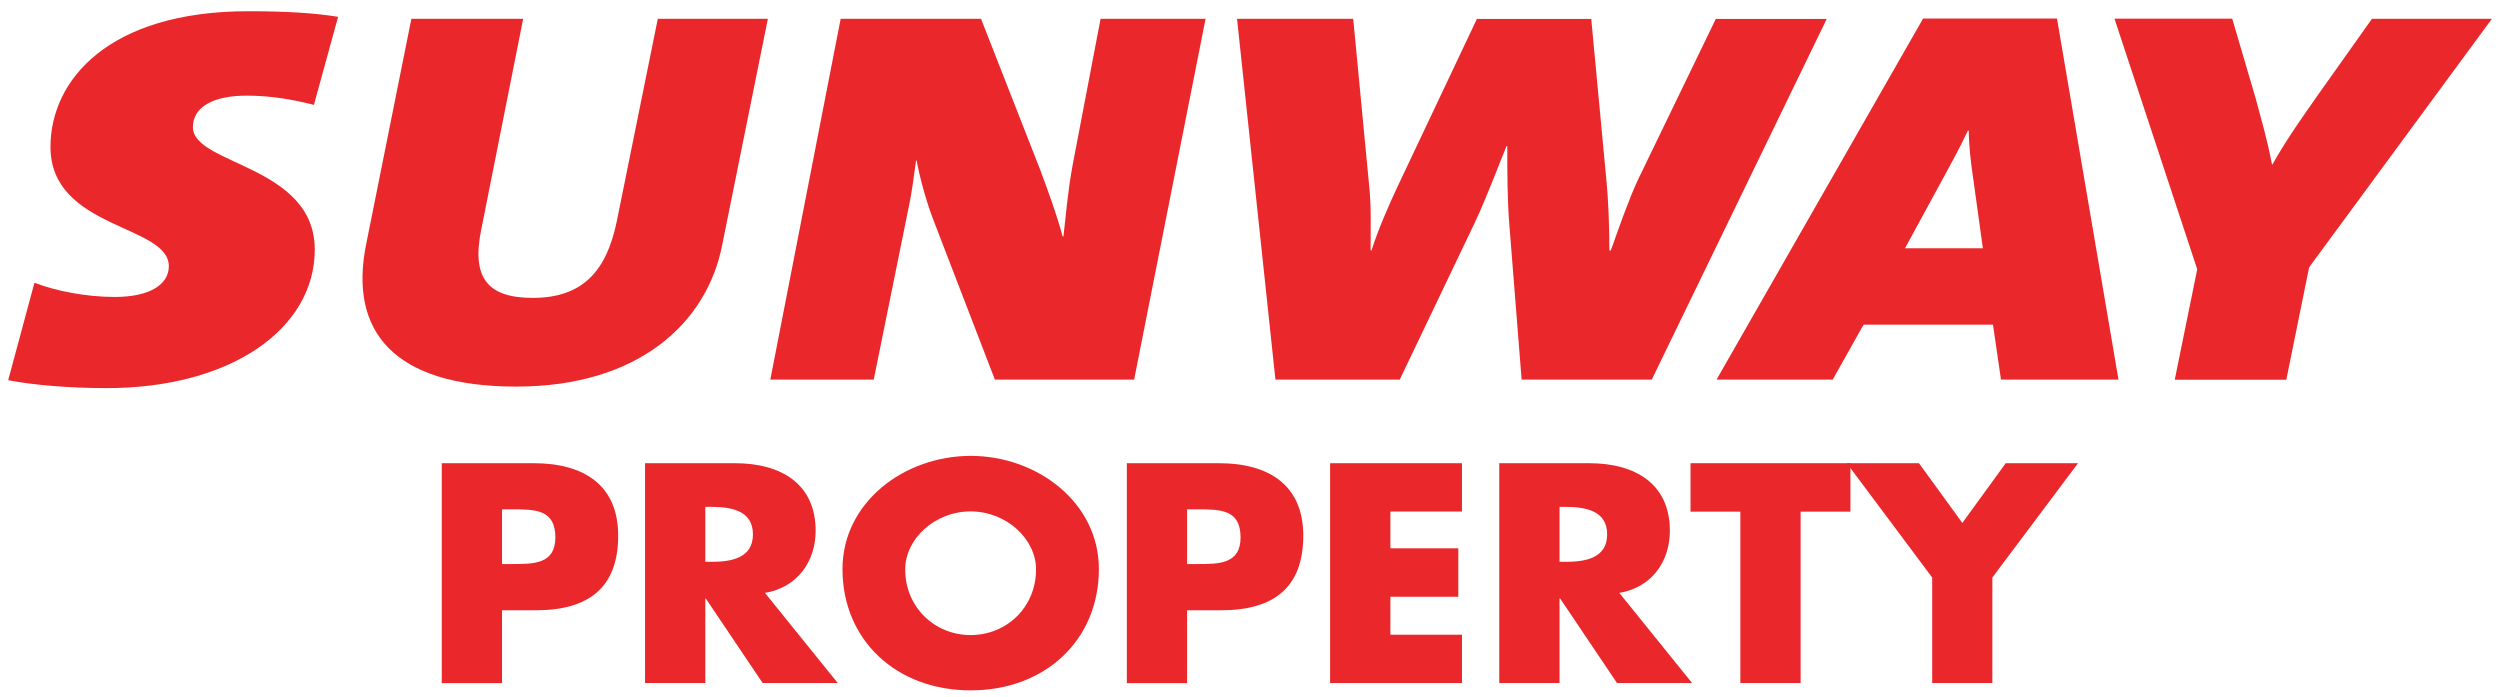
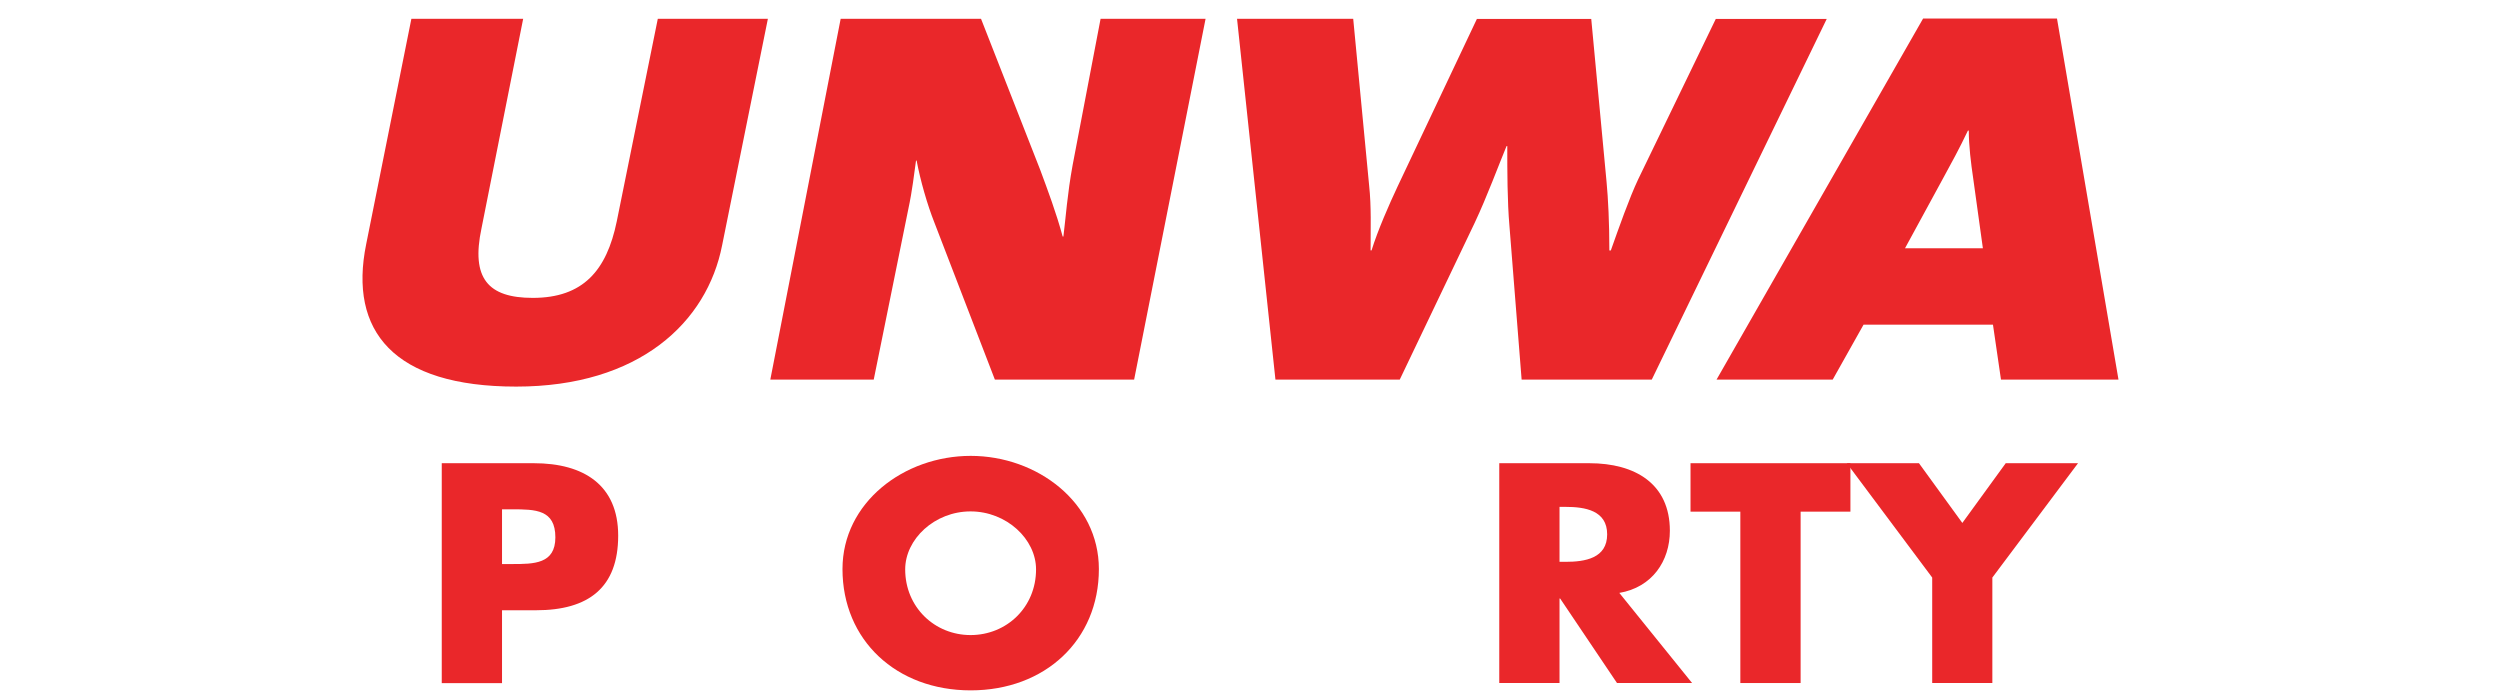
<svg xmlns="http://www.w3.org/2000/svg" width="183" height="51" viewBox="0 0 183 51" fill="none">
  <path d="M52.865 17.927C51.762 23.612 46.772 28.299 37.789 28.299C28.796 28.299 25.514 24.225 26.804 17.876L30.113 1.376H38.296L35.245 16.717C34.471 20.365 35.716 21.805 38.998 21.805C42.69 21.805 44.406 19.794 45.145 16.214L48.151 1.376H56.209L52.865 17.927Z" fill="#EA272A" />
-   <path d="M14.12 9.311C14.12 7.836 15.596 7.001 18.042 7.001C19.803 7.001 21.396 7.274 22.979 7.675L24.749 1.231C23.095 0.967 21.129 0.822 18.176 0.822C7.947 0.822 3.695 5.868 3.695 10.751C3.695 16.785 12.359 16.427 12.359 19.487C12.359 20.791 11.024 21.737 8.392 21.737C6.319 21.737 4.078 21.302 2.521 20.697L0.6 27.831C2.406 28.18 5.029 28.41 7.814 28.41C16.895 28.41 23.041 24.072 23.041 18.268C23.041 12.081 14.12 12.081 14.12 9.311Z" fill="#EA272A" />
  <path d="M83.018 27.788H72.825L68.404 16.308C67.879 14.987 67.372 13.214 67.097 11.757H67.052C66.892 12.822 66.812 13.802 66.474 15.379L63.957 27.788H56.387L61.537 1.376H71.811L76.142 12.43C76.703 13.947 77.308 15.549 77.788 17.314H77.841C78.019 15.89 78.126 14.22 78.517 12.081L80.563 1.376H88.248L83.018 27.788Z" fill="#EA272A" />
  <path d="M120.909 27.788H111.383L110.493 16.564C110.333 14.74 110.333 12.498 110.333 10.691H110.28C109.719 12.038 108.857 14.382 107.949 16.308L102.461 27.788H93.362L90.551 1.376H99.055L100.22 13.572C100.389 15.115 100.327 16.717 100.327 18.328H100.398C100.851 16.862 101.696 14.944 102.301 13.657L108.109 1.385H116.479L117.6 13.316C117.716 14.535 117.805 16.308 117.805 18.336H117.911C118.498 16.683 119.263 14.501 119.921 13.112L125.596 1.385H133.717L120.909 27.788Z" fill="#EA272A" />
-   <path d="M169.029 19.564L167.357 27.797H159.191L160.837 19.709L154.78 1.368H163.399L165.106 7.172C165.48 8.587 165.969 10.206 166.307 12.039H166.343C167.366 10.206 168.602 8.485 169.66 6.968L173.627 1.377H182.406L169.029 19.564Z" fill="#EA272A" />
  <path d="M140.77 1.359L125.65 27.788H134.153L136.412 23.766H145.885L146.472 27.788H155.073L150.572 1.359H140.77ZM139.445 18.175L142.22 13.078C142.807 12.004 143.421 10.888 144.053 9.558H144.115C144.115 10.675 144.275 11.953 144.435 13.036L145.147 18.175H139.445Z" fill="#EA272A" />
  <path d="M36.748 41.288H37.486C39.078 41.288 40.653 41.288 40.653 39.336C40.653 37.299 39.194 37.282 37.486 37.282H36.748V41.288ZM32.336 33.907H39.078C42.734 33.907 45.251 35.51 45.251 39.208C45.251 43.01 43.09 44.671 39.238 44.671H36.748V50.007H32.336V33.907Z" fill="#EA272A" />
-   <path d="M51.628 41.126H52.064C53.505 41.126 55.115 40.87 55.115 39.115C55.115 37.359 53.505 37.103 52.064 37.103H51.628V41.126ZM61.323 49.998H55.826L51.664 43.811H51.628V49.998H47.216V33.907H53.807C57.169 33.907 59.704 35.416 59.704 38.85C59.704 41.075 58.397 42.992 55.995 43.401L61.323 49.998Z" fill="#EA272A" />
  <path d="M66.26 41.68C66.26 44.45 68.421 46.487 71.045 46.487C73.687 46.487 75.839 44.45 75.839 41.68C75.839 39.464 73.678 37.435 71.045 37.435C68.412 37.435 66.26 39.464 66.26 41.68ZM80.438 41.654C80.438 46.862 76.498 50.535 71.054 50.535C65.611 50.535 61.67 46.862 61.67 41.654C61.67 36.788 66.171 33.37 71.054 33.37C75.928 33.37 80.438 36.788 80.438 41.654Z" fill="#EA272A" />
-   <path d="M86.895 41.288H87.642C89.235 41.288 90.809 41.288 90.809 39.336C90.809 37.299 89.341 37.282 87.642 37.282H86.895V41.288ZM82.484 33.907H89.235C92.881 33.907 95.399 35.51 95.399 39.208C95.399 43.01 93.237 44.671 89.395 44.671H86.895V50.007H82.484V33.907Z" fill="#EA272A" />
-   <path d="M101.777 37.444V40.137H106.749V43.683H101.777V46.461H107.016V49.998H97.365V33.907H107.016V37.444H101.777Z" fill="#EA272A" />
  <path d="M114.157 41.126H114.584C116.025 41.126 117.644 40.87 117.644 39.115C117.644 37.359 116.025 37.103 114.584 37.103H114.157V41.126ZM123.861 49.998H118.365L114.202 43.811H114.157V49.998H109.746V33.907H116.337C119.699 33.907 122.234 35.416 122.234 38.85C122.234 41.075 120.935 42.992 118.534 43.401L123.861 49.998Z" fill="#EA272A" />
  <path d="M131.805 49.998H127.393V37.453H123.746V33.907H135.451V37.453H131.805V49.998Z" fill="#EA272A" />
  <path d="M135.185 33.907H140.468L143.643 38.279L146.819 33.907H152.111L145.84 42.276V49.998H141.437V42.276L135.185 33.907Z" fill="#EA272A" />
</svg>